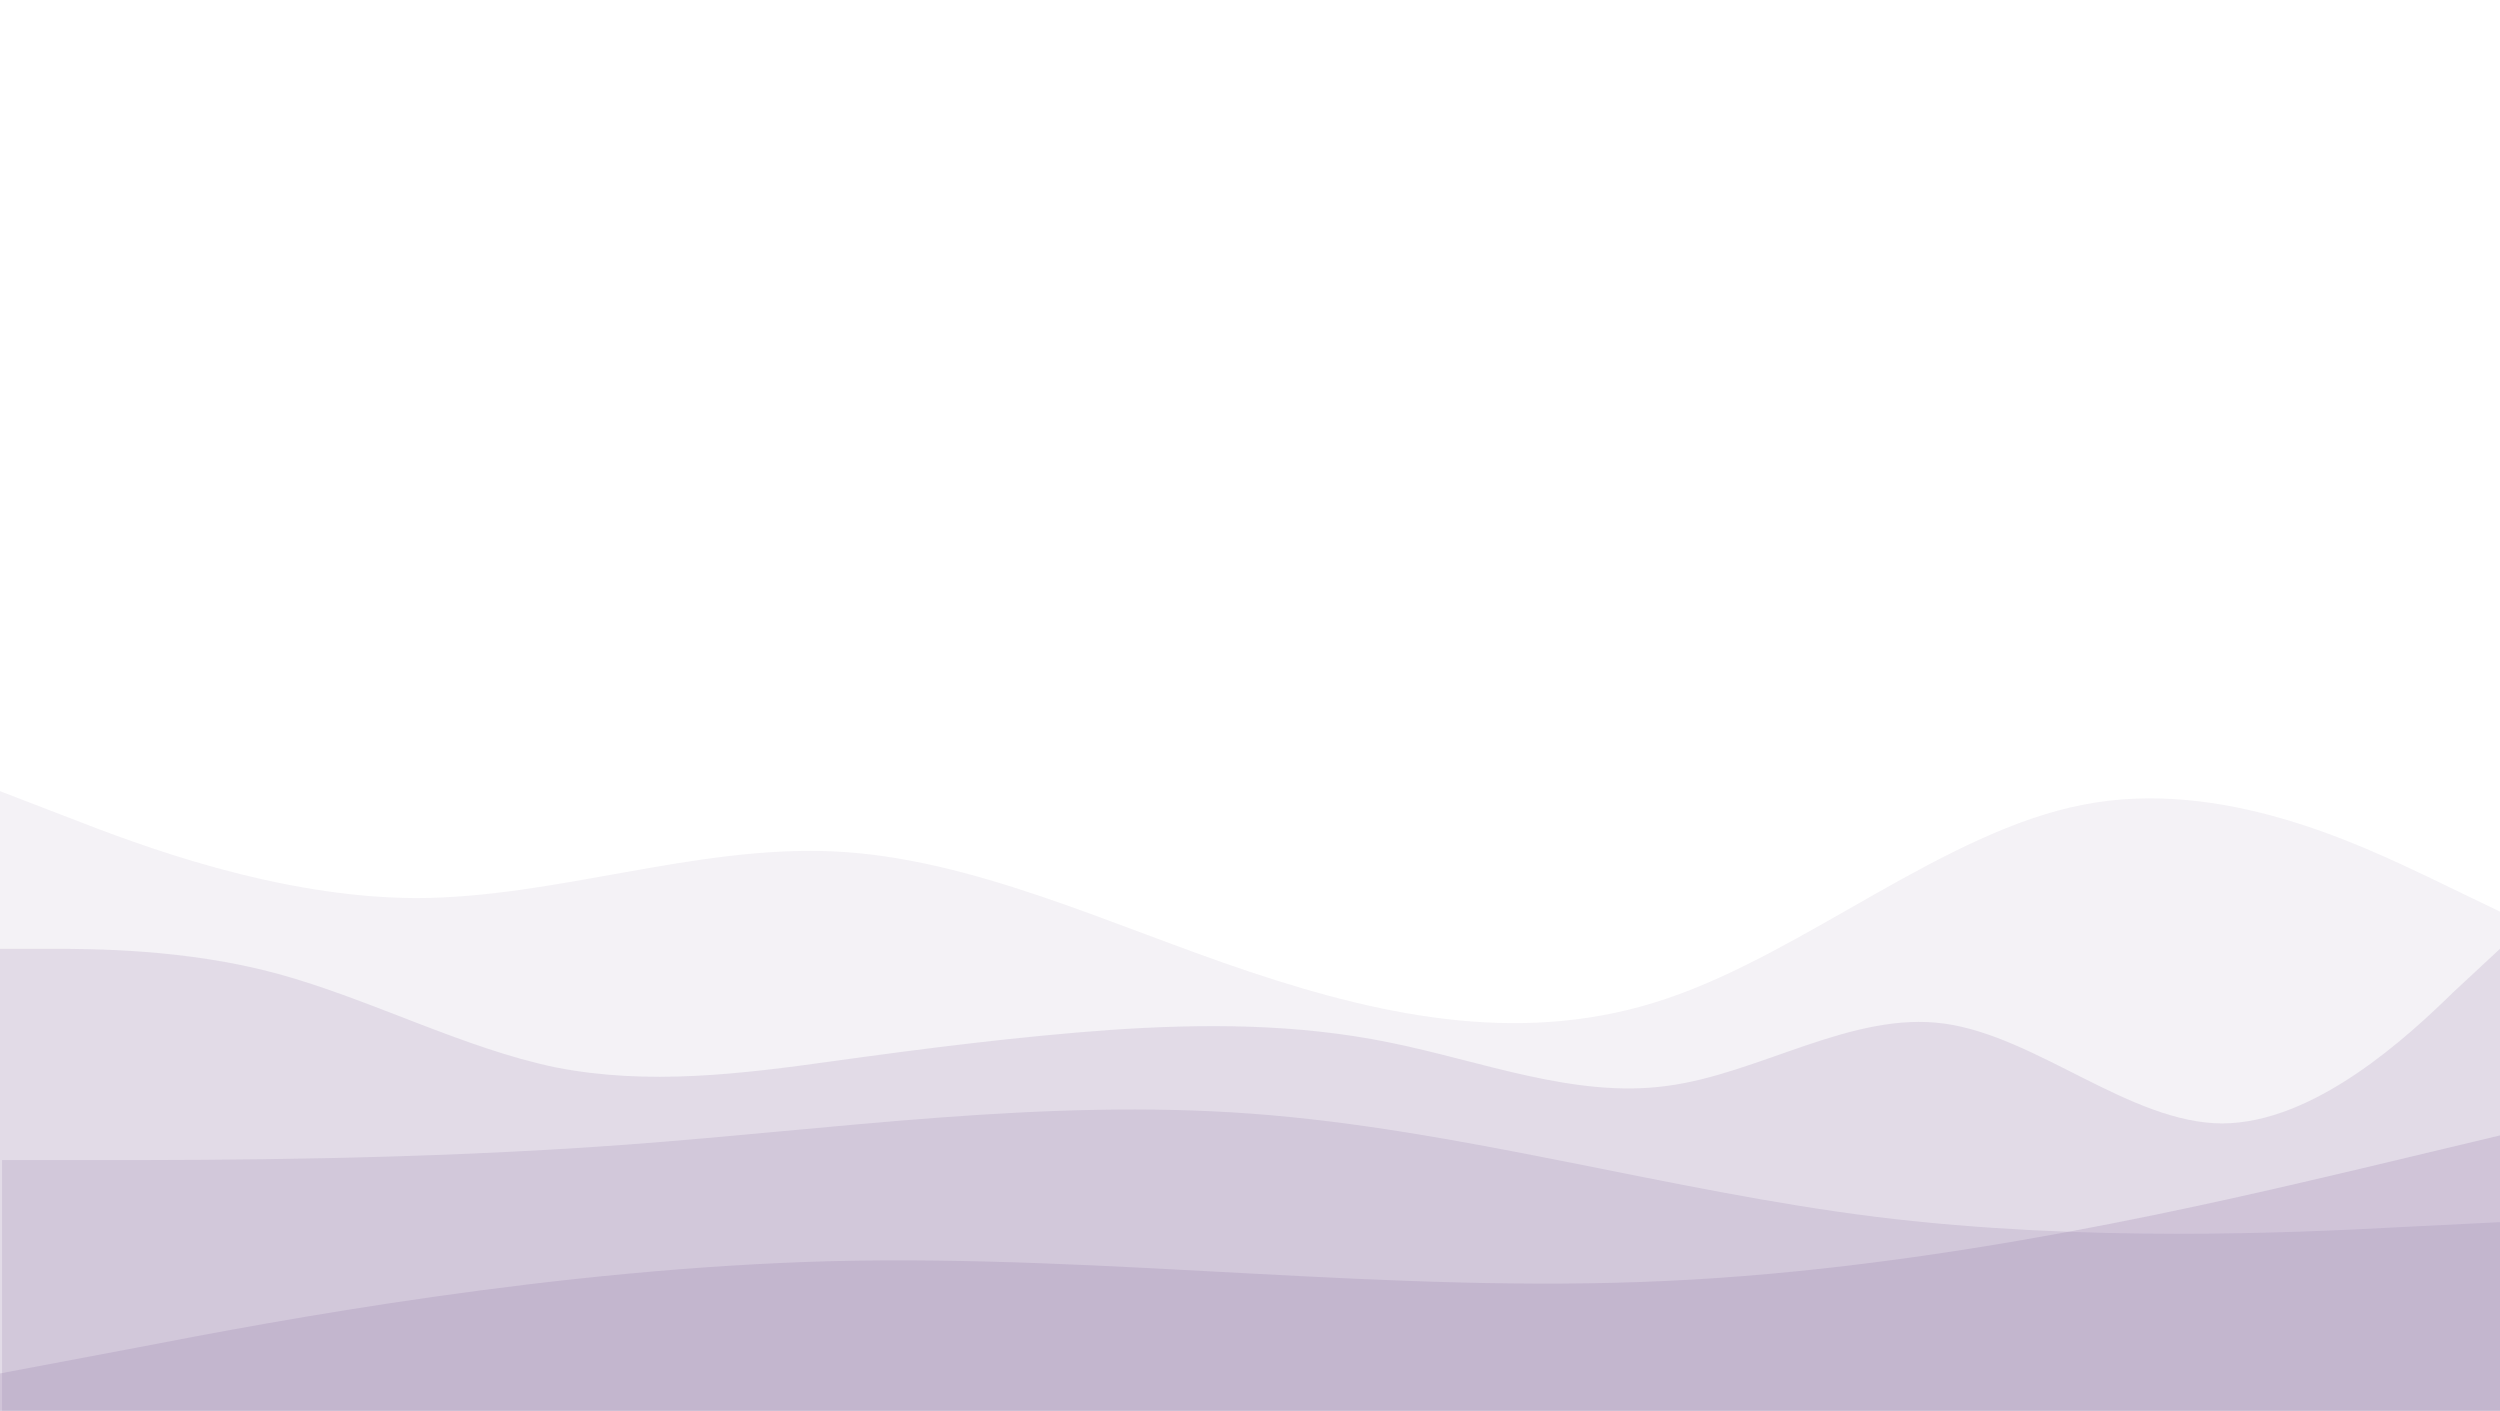
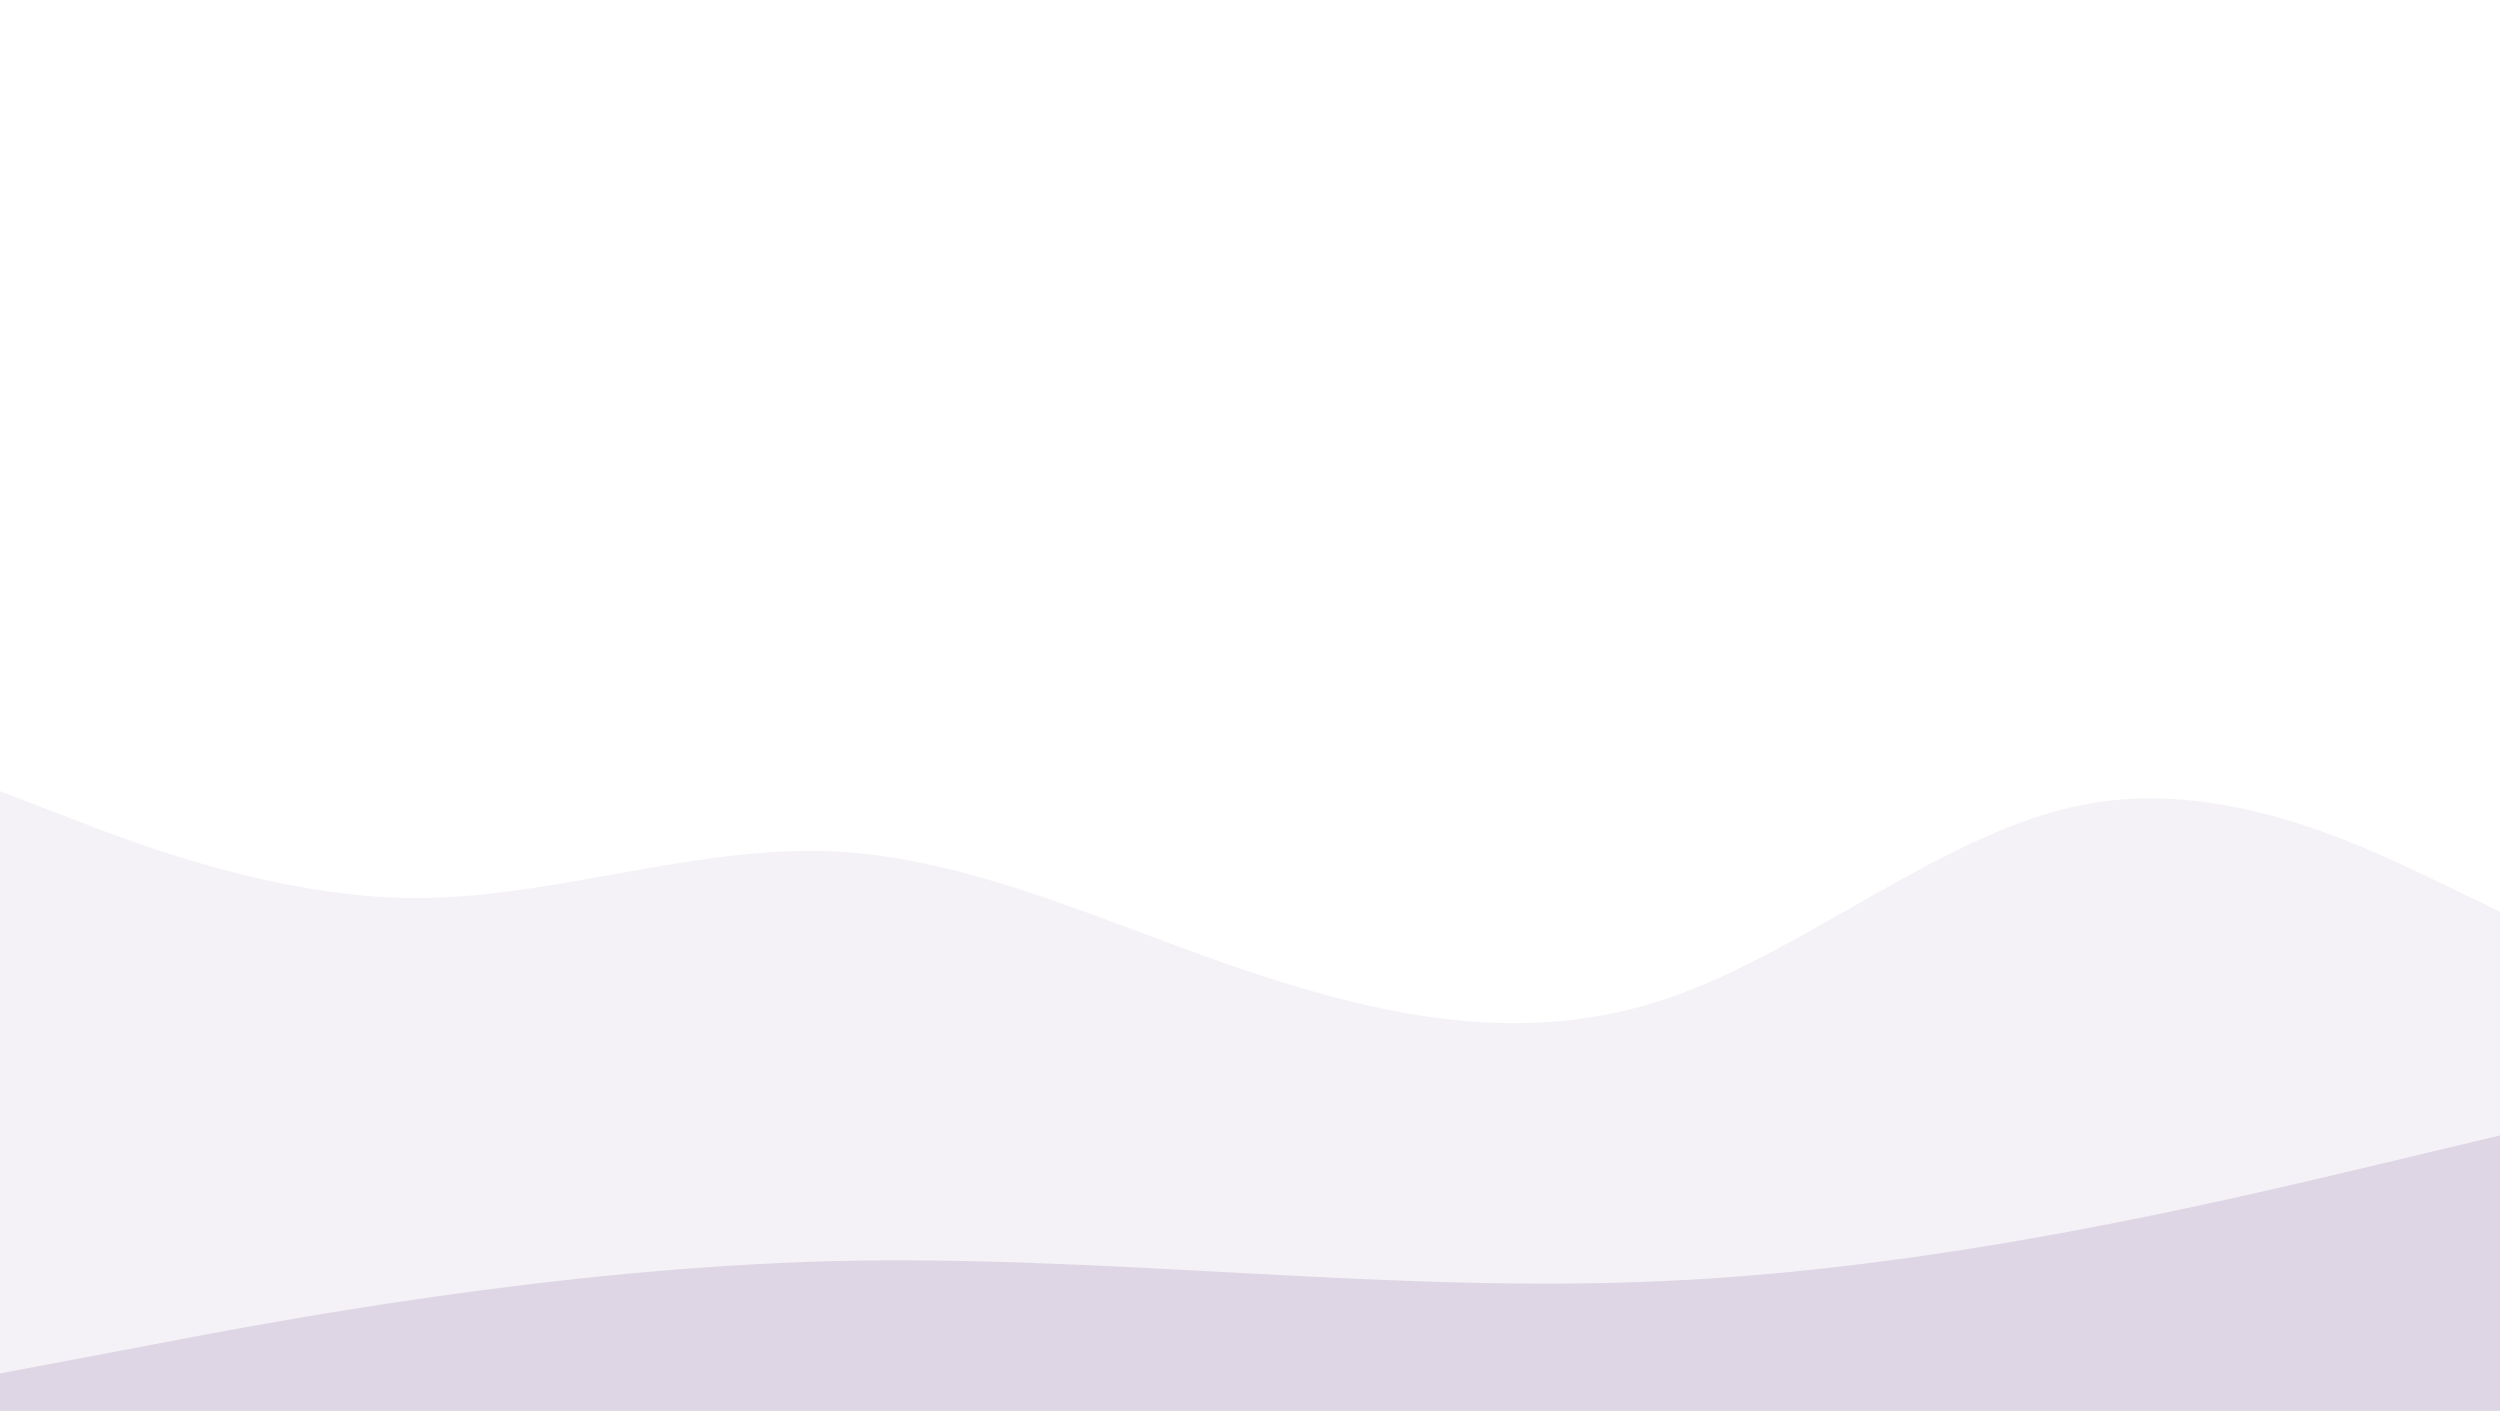
<svg xmlns="http://www.w3.org/2000/svg" id="Layer_1" x="0px" y="0px" viewBox="0 0 1440 813" style="enable-background:new 0 0 1440 813;" xml:space="preserve">
  <style type="text/css">	.st0{opacity:0.1;fill:#9179A5;}	.st1{opacity:0.25;fill:#AC9BBC;}	.st2{opacity:0.3;fill:#AC9BBC;}	.st3{opacity:0.23;fill:#9179A5;}</style>
  <path class="st0" d="M0,812.6h40c40,0,120,0,200,0s160,0,240,0s160,0,240,0s160,0,240,0s160,0,240,0s160,0,200,0h40V525.1l-40-19.3 c-40-19-120-58-200-42.3c-80,15.4-160,84.7-240,111.7c-80,27.2-160,11.3-240-15.4S560,494,480,490.4c-80-3.6-160,26.7-240,26.9 c-80-0.2-160-30.6-200-46.2L0,455.7V812.6z" />
-   <path class="st1" d="M0,812.6h27c26,0,79.7,0,133,0c53,0,106.7,0,160,0c53,0,106.7,0,160,0c53,0,106.7,0,160,0c53,0,106.7,0,160,0 c53,0,106.7,0,160,0c53,0,106.7,0,160,0c53,0,106.7,0,160,0c53,0,106.7,0,133.3,0h26.7V546.5l-27,25.1c-26,25.4-79.7,75.3-133,75.5 c-53-0.2-106.7-50.1-160-57.5c-53-7.4-106.7,29-160,35.9c-53,7.2-106.7-14.4-160-25.1c-53-10.8-106.7-10.8-160-7.2 c-53,3.8-106.7,10.6-160,18c-53,7.4-106.7,14.1-160,3.6c-53-11-106.7-39.3-160-53.9c-53-14.4-106.7-14.4-133.3-14.4H0V812.6z" />
-   <path class="st2" d="M1.2,812.6h60c60,0,180,0,300,0s240,0,360,0s240,0,360,0s240,0,300,0h60V703.9l-60,3c-60,3.2-180,8.8-300-5.9 c-120-14.9-240-50.6-360-59.5s-240,8.9-360,17.8s-240,8.9-300,8.9h-60V812.6z" />
  <path class="st3" d="M0,814h80c80,0,240,0,400,0s320,0,480,0s320,0,400,0h80V654l-80,19.1c-80,18.8-240,57.4-400,64.7 c-160,7.6-320-15.2-480-11.4c-160,4.1-320,34.1-400,49.6L0,791.1V814z" />
</svg>